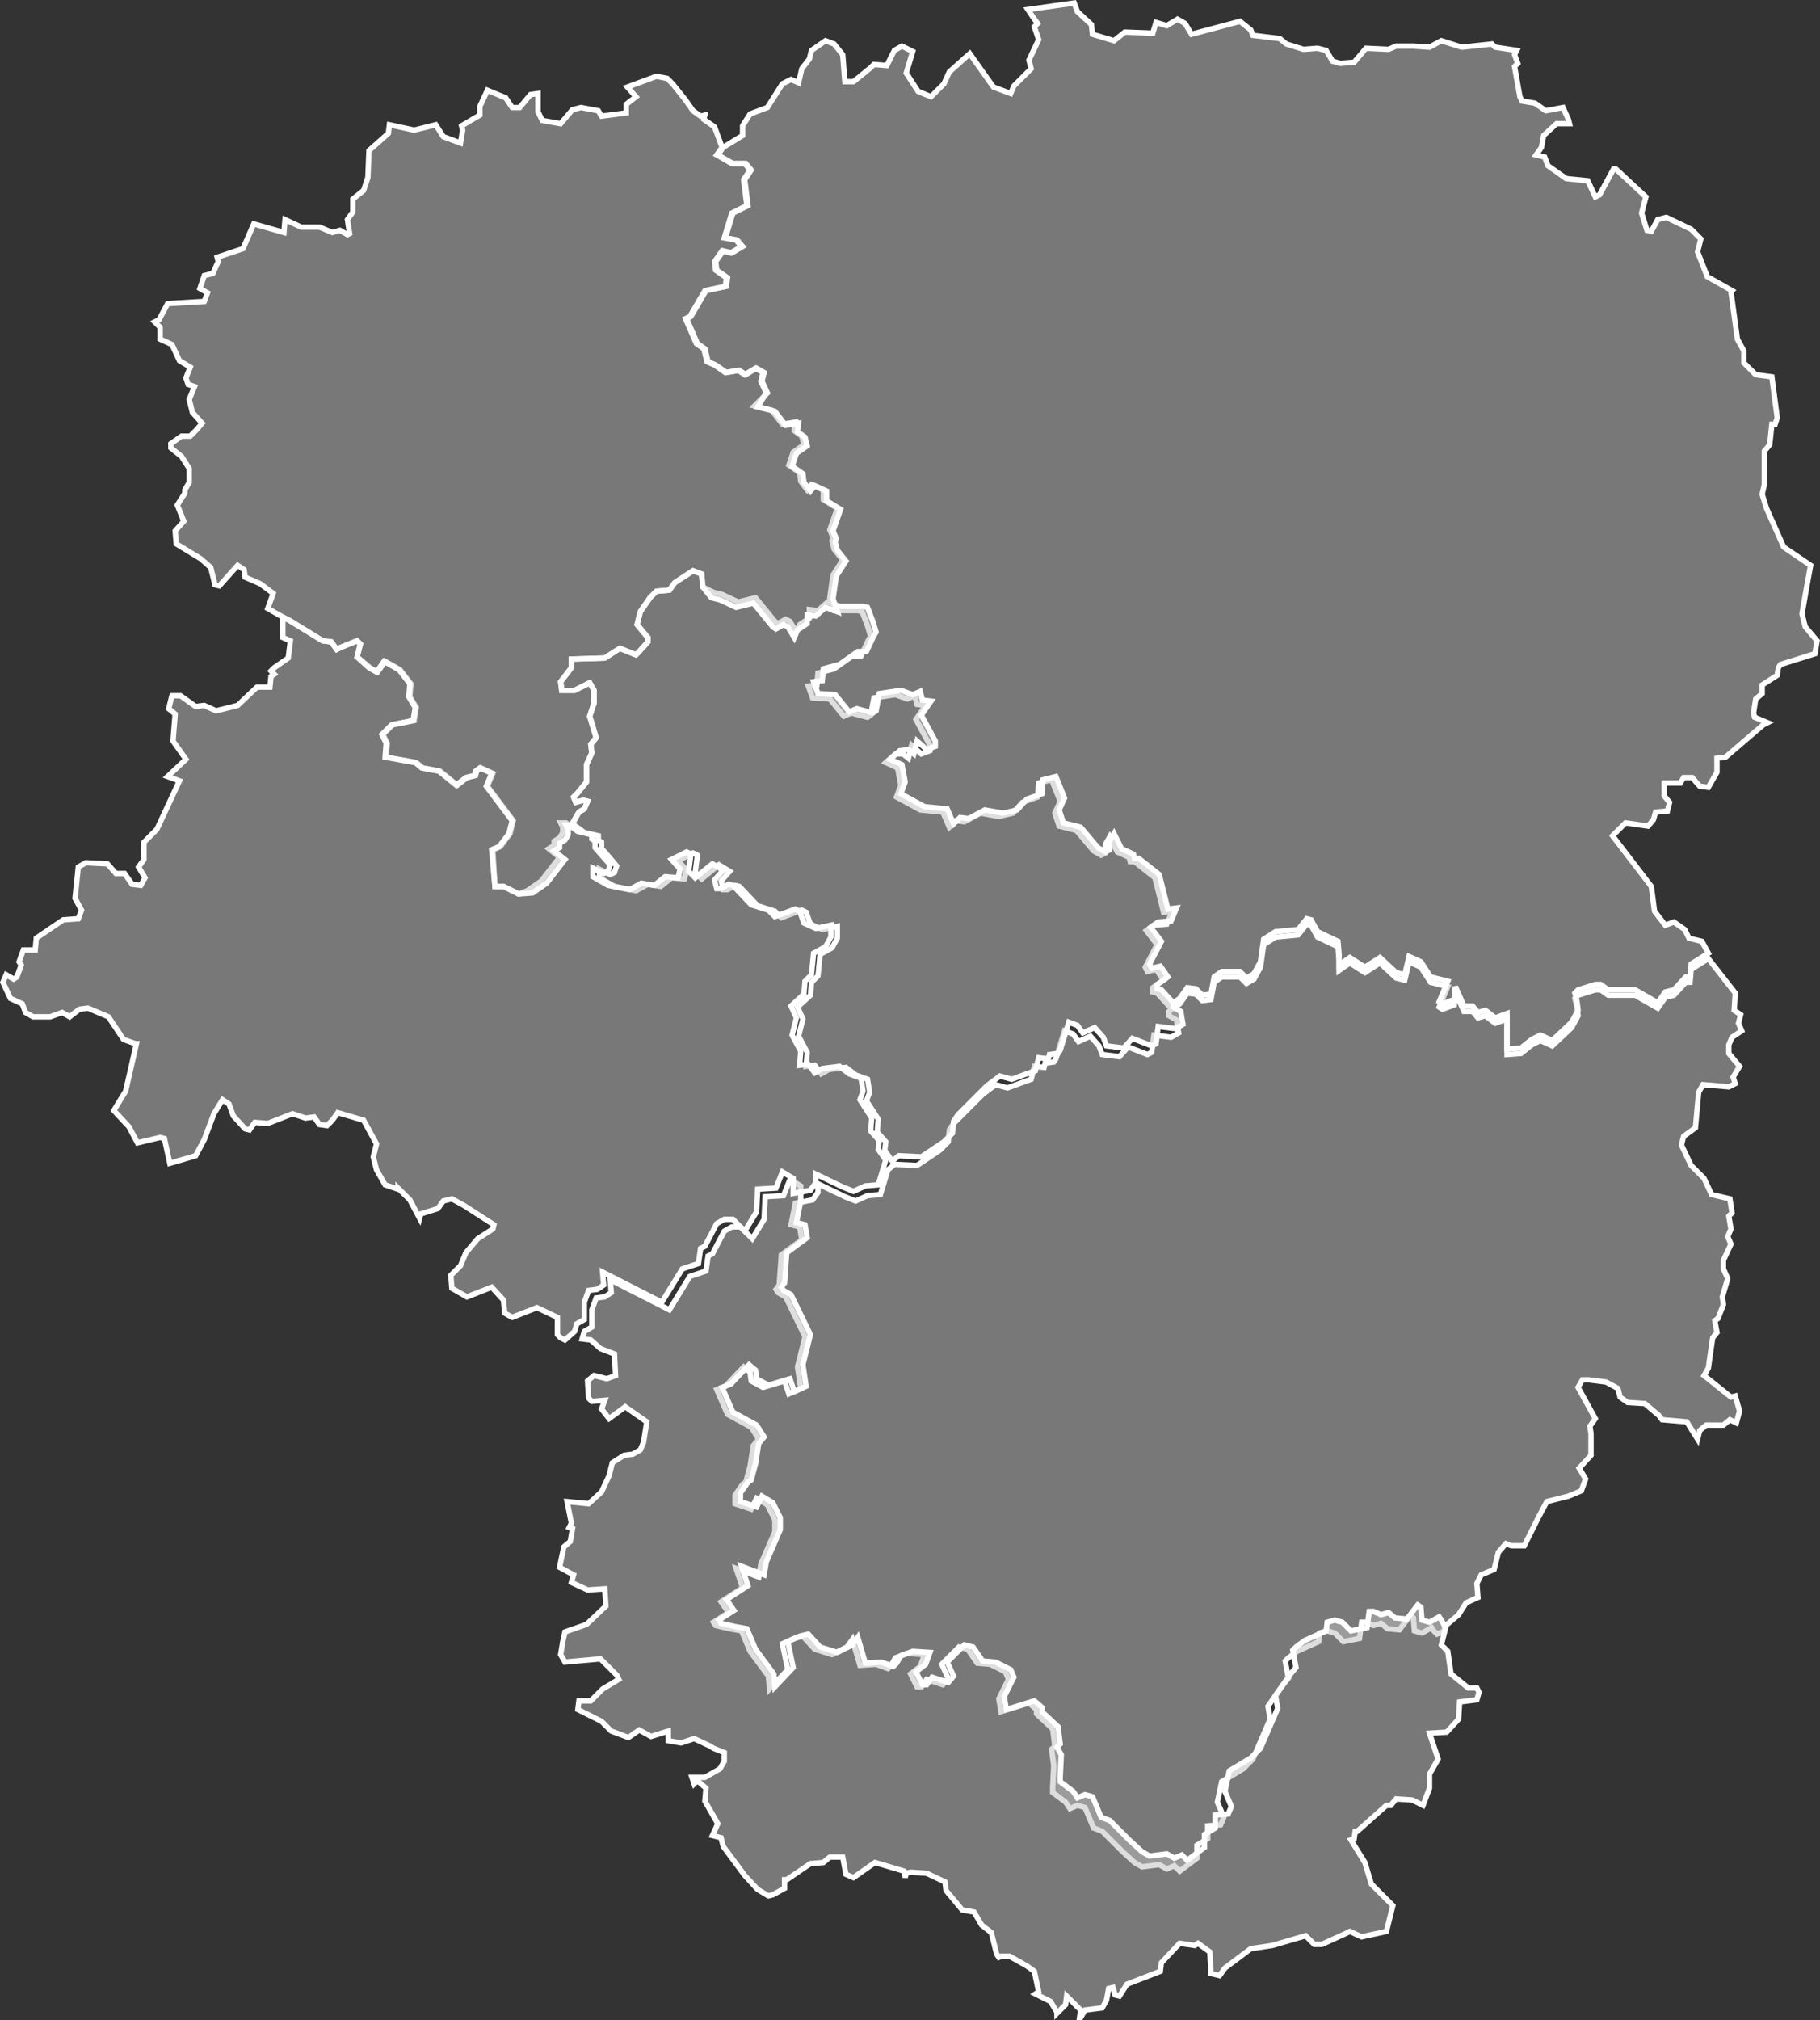
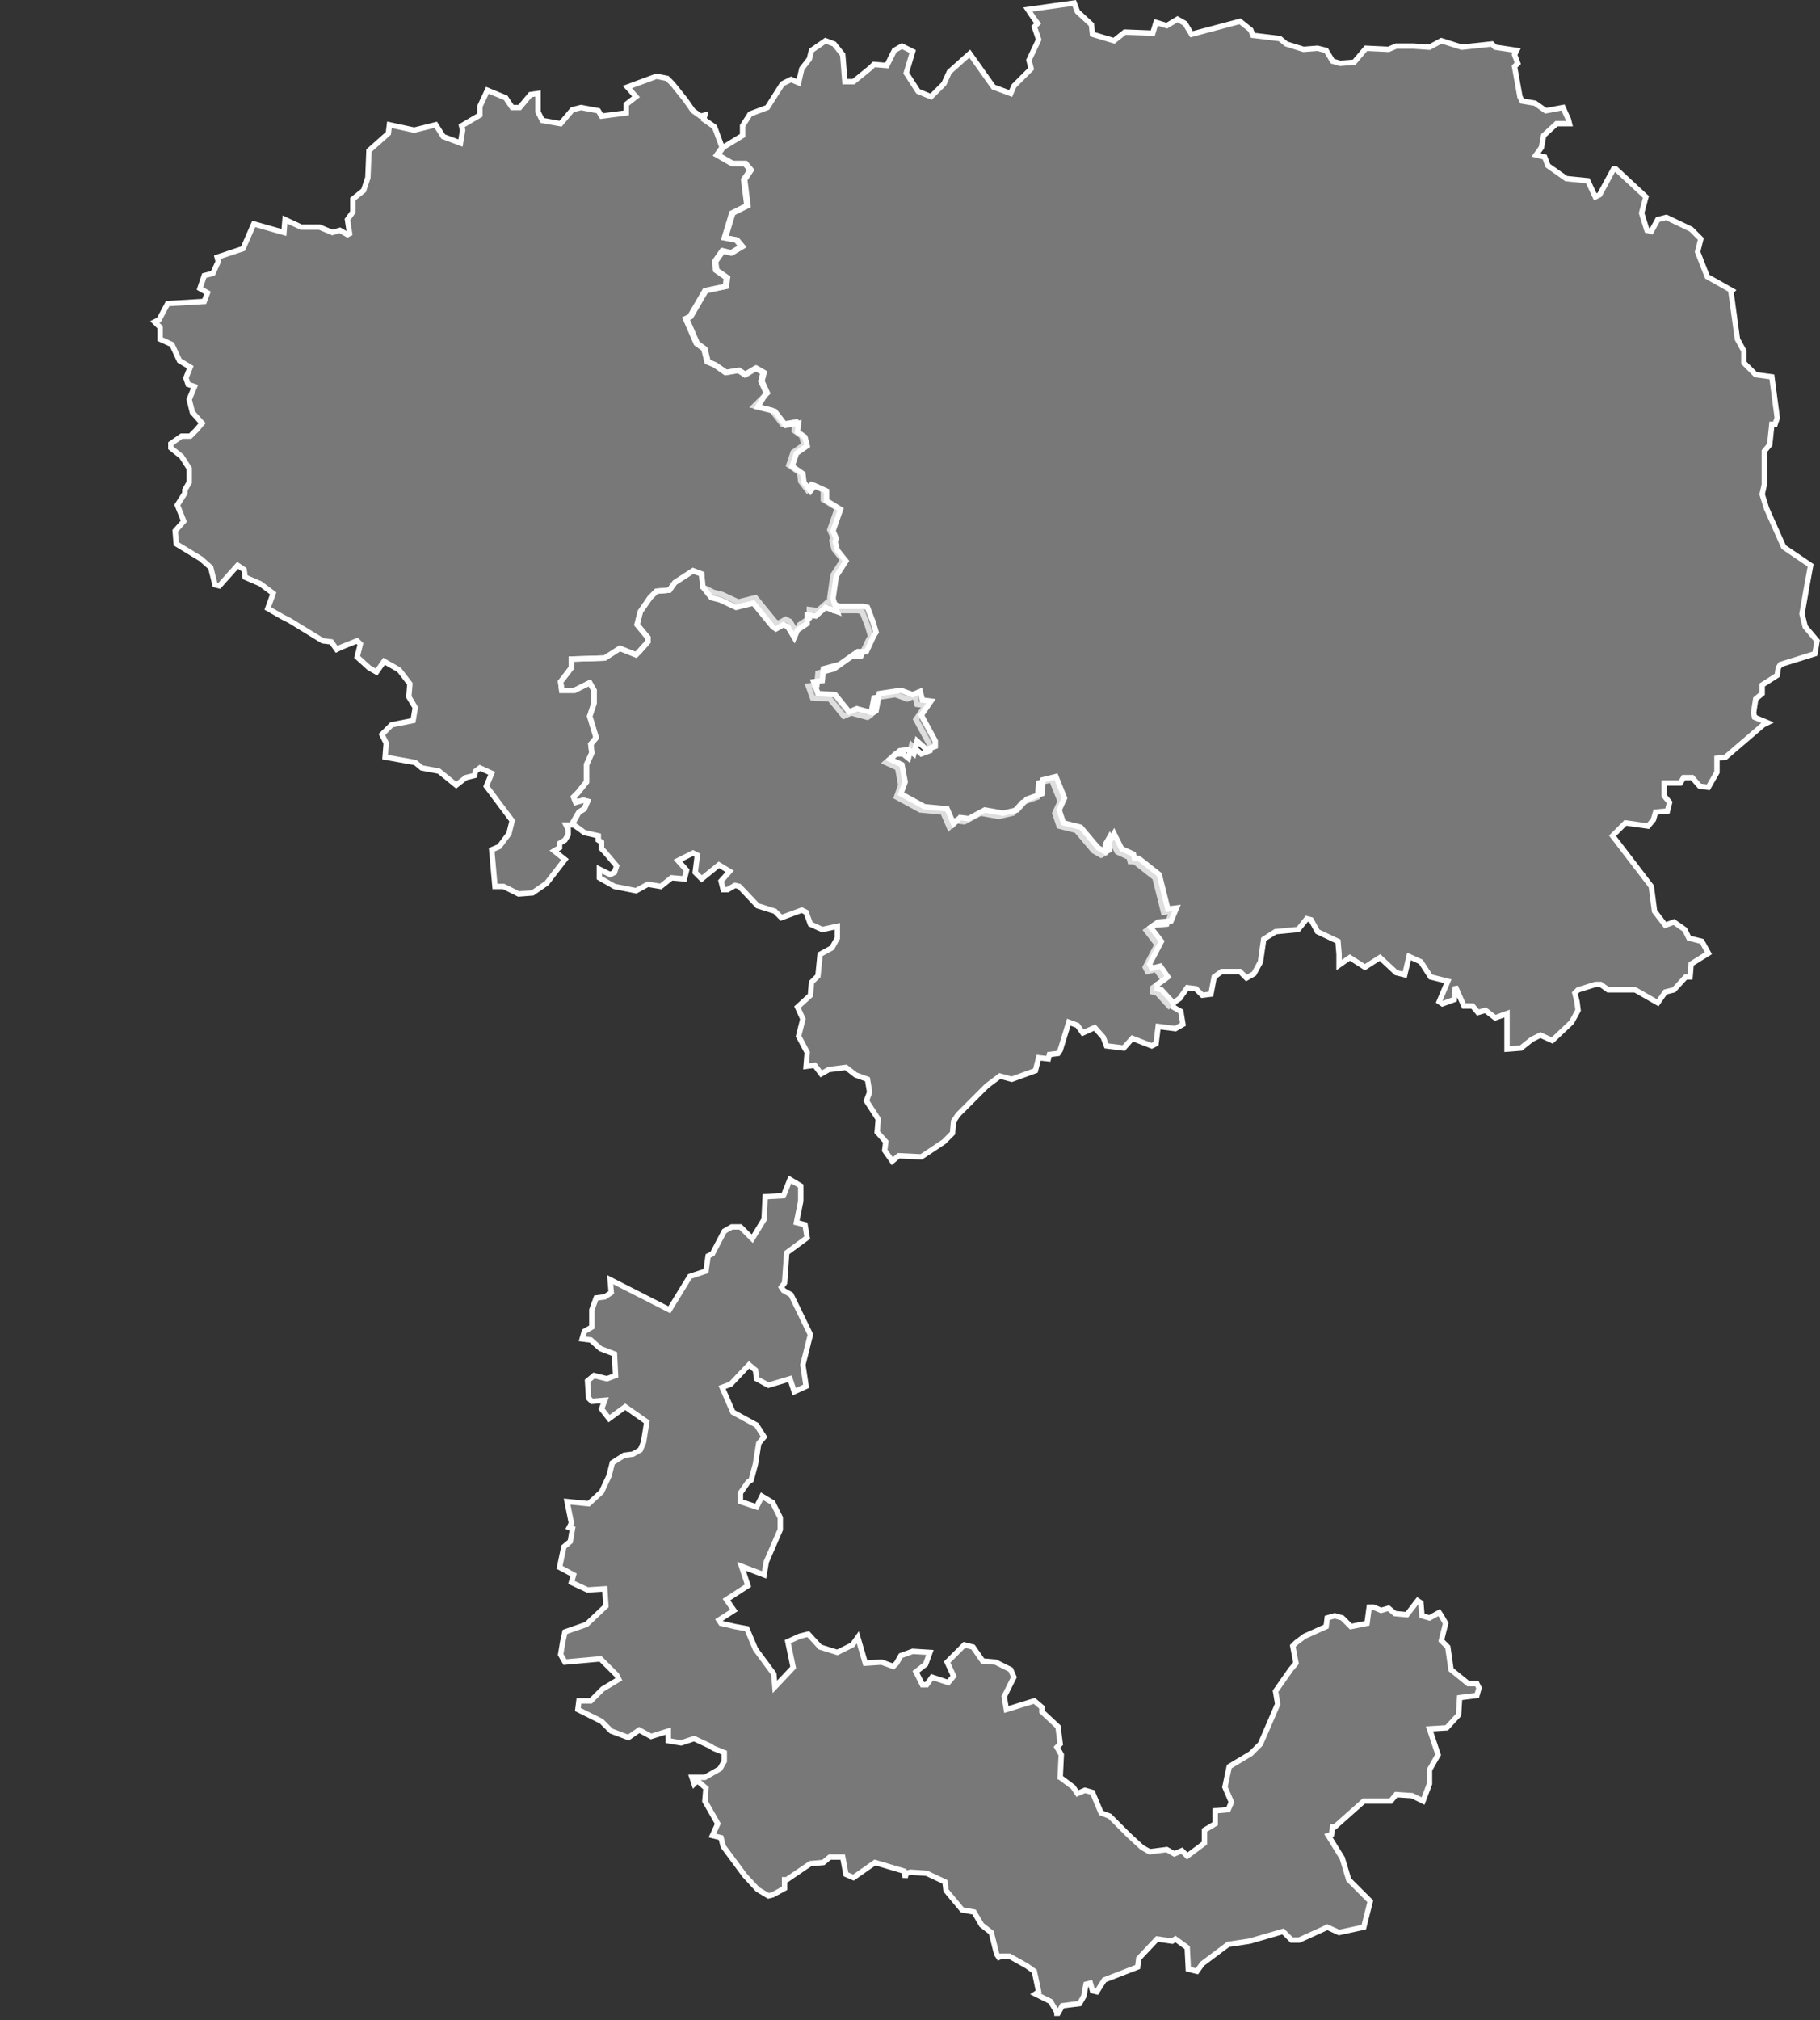
<svg xmlns="http://www.w3.org/2000/svg" id="Calque_1" data-name="Calque 1" viewBox="0 0 169.04 187.53">
  <rect x="0" y="0" width="169.04" height="187.53" fill="#333333" stroke="none" />
  <defs>
    <style>
      .cls-1 {
        fill: #bfbfbf;
        fill-opacity: 0.5;
        stroke: #fff;
        stroke-width: 0.5px;
      }
    </style>
  </defs>
  <title>23</title>
  <g id="_23" data-name="23">
-     <path id="_019-01" data-name="019-01" class="cls-1" d="M807.5,912.4l0.3-.3-0.2-1.6-1.5-1.4v-0.4l-0.7-.6-2.6.8-0.2-1.2,0.9-1.8-0.3-.7-1.4-.7-1.2-.1-0.9-1.3-0.8-.2-1.6,1.6,0.6,1.3-0.5.6-1.5-.5-0.5.7H795l-0.6-1.2,0.9-.7,0.4-1.1-1.6-.1-1.1.4-0.4.7-0.3.3-1.1-.4-1.5.1-0.7-2.4-0.5.7-1.4.7-1.6-.5-1.1-1.2-0.8.2-1.1.5L783,905l-1.7,1.8-0.1-1.2-1.7-2.3-0.8-1.9-1.1-.2-1.3-.3-0.2-.3,1.4-.9-0.7-1,2-1.3-0.6-1.8,2.1,0.8,0.2-1.2,1.3-3v-1.1l-0.7-1.4-1-.6-0.5,1-1.5-.5v-0.8l0.7-1,0.3-.2,0.4-1.5,0.3-1.9,0.5-.6-0.7-1.1-2.2-1.2-1-2.3,0.8-.3,1.7-1.8,0.6,0.5,0.1,0.8,1.1,0.6,2-.6,0.4,1.2,1.1-.5-0.3-2,0.7-2.8-1.8-3.7-0.7-.4-0.2-.3,0.3-.4,0.2-2.8,1.9-1.4-0.2-1.2-0.8-.2,0.4-2,1.6-.3,0.5-.7v-0.8l2.5,1.2,1,0.4,1.1-.5,1.2-.1,0.7-2.3,0.6-.5,2.1,0.1,2.1-1.4,0.8-.8,0.1-1.1,0.4-.6,2.7-2.7,1.2-.9,1.1,0.3,2.2-.8,0.3-1.2,0.9,0.1,0.1-.4,0.8-.1,0.2-.3,0.8-2.6,0.8,0.3,0.5,0.7,1.1-.5,0.8,0.9,0.3,0.8,1.6,0.2,0.8-.9,1.8,0.7,0.4-.2,0.2-1.6,1.6,0.2,0.7-.4-0.2-1.2-0.7-.4v-0.4l1-.7,0.7-1,0.8,0.1,0.6,0.6,0.8-.1,0.3-1.6,0.7-.5H825l0.6,0.6,0.7-.4,0.6-1.1,0.3-2.1,1.1-.7,2.1-.2,0.8-1,0.4,0.1,0.6,1.1,1.9,0.9,0.1,1.2v1l1-.7,1.4,0.9,1.4-.9,1.5,1.4,0.8,0.2,0.4-1.7,1.1,0.5,0.9,1.4,1.6,0.4-0.8,1.9,0.3,0.2,1.1-.4,0.1-1.2,0.8,1.8h0.8l0.5,0.6,0.7-.2,0.9,0.7,1.1-.4v3.3l1.3-.1,1-.8,0.8-.4,1.1,0.5,1.8-1.7,0.6-1.1-0.1-.8-0.2-.8,0.3-.3,1.6-.5h0.5l0.7,0.5h2.5l2.1,1.2,0.7-1,0.8-.2,1.1-1.2h0.4l0.1-1.2,1.6-1,2.5,3.2-0.1,1.6,0.6,0.4-0.2.8,0.3,0.7-0.9.6-0.3.7v0.8l1,1.2-0.6,1,0.2,0.6-0.6.3-2.4-.2-0.4.7-0.3,3.3-1.1.8-0.2.8,0.9,1.9,1.2,1.2,0.7,1.5,1.7,0.4,0.2,1.3-0.3.3,0.2,1.2-0.3.7,0.3,0.7-0.7,1.5v0.8l0.4,0.9-0.5,1.7,0.1,0.7-0.5,1.3-0.3.2,0.2,1.1-0.4.5-0.4,2.8-0.4.7,2.5,2,0.4-.1,0.4,1.4-0.3,1.1-0.6-.3-0.6.5h-1.6l-0.6.5-0.2.8-1-1.6-2.3-.2-0.3-.4-1.3-1.1-1.6-.1-0.7-.5-0.2-.8-1.1-.6-1.6-.2h-0.6l-0.4.7,1.6,2.9-0.5.7,0.1,0.7v2l-1.1,1.2,0.6,1-0.4,1.1-1.2.5-2,.5-0.8,1.5-1.3,2.6h-1.2l-0.5-.2-0.7.8-0.4,1.6-1.2.5-0.2.4-0.2.4,0.1,1.3-1.1.5-0.7,1.1L844,901v0.4l-0.7.3-0.3-.3-0.2-.3-0.9.5-0.7-.2-0.1-1.2-0.3-.2-1,1.3-1.1-.1-0.6-.5-0.7.2-0.7-.3h-0.4l-0.2,1.5-1.5.3-0.8-.8-0.7-.2-0.7.2-0.1.8-2,.9-0.8.6-0.3.3,0.3,1.6-0.5.6-1.4,2,0.2,1.2-1.6,3.7-0.9.9-2,1.2-0.4,1.9,0.6,1.4-0.3.7-1.2.1v1.2l-1,.6v1.2l-1.6,1.2-0.5-.5-0.7.3-0.7-.4-1.6.2-0.7-.4-1.2-1.1-1.8-1.8-0.8-.3-0.8-1.9-0.7-.2-0.7.3-0.4-.6-1.2-.9V916l0.1-2.1Z" transform="translate(-709.83 -750.02)" />
-     <path id="_019-02" data-name="019-02" class="cls-1" d="M765.8,906.8l-1.1,1.1h-1.1l-0.1.8,2.2,1.1,0.9,0.9,1.6,0.6,1-.7,1.1,0.6,1.6-.5v0.9l1.2,0.2,1.2-.4,1.5,0.7,0.3,0.2,1,0.4v0.8l-0.4.7-1.4.8h-1.2l0.2,0.6,0.3-.3,0.8,0.7-0.1,1.2,0.8,1.4,0.4,0.7-0.5,1.1,0.8,0.2,0.2,0.8,2,2.7,1.2,1.3,1,0.6,0.4-.1,1.1-.6v-0.8h0.2l2.2-1.5,1.2-.1,0.6-.5h1.2l0.3,1.6,0.7,0.3,2-1.4,2.7,0.8,0.1,0.6,0.1-.4,0.4-.1,1.5,0.1,1.7,0.8,0.1,0.8,1.5,1.8,1.1,0.2,0.7,1.2,0.9,0.7,0.5,2,0.2,0.3,0.2-.1h0.8l1.6,0.9,0.7,0.5,0.4,1.9-0.3.2,1.4,0.7,0.6,1v0.1l0.8-.8,0.1-.8,1.3,1.3-0.1.7h0.1l0.4-.7,1.6-.2,0.4-.7,0.2-1.1,0.4-.1,0.2,0.7,0.4,0.1,0.7-1.1,3.1-1.2,0.1-.8,1.7-1.8,1.4,0.2,0.3-.2,1.1,0.8,0.1,2,0.8,0.2,0.5-.7,2.4-1.8,2-.3,3.1-.9,0.8,0.8h0.7l2.2-1,0.4-.2,1.1,0.5,2.3-.5,0.6-2.4-2-2-0.6-2-1.3-2.1,0.3-.1,0.1-.7h0.2l2.7-2.4H839l0.5-.6,1.5,0.1,1,0.5,0.6-1.6v-1.3l0.8-1.4-0.8-2.4,1.6-.1,1.1-1.2,0.1-1.6,1.6-.2,0.2-.7-0.2-.4h-0.8l-1.6-1.3-0.3-2.1-0.6-.6,0.4-1.6-0.4-.7-0.2-.3-0.9.5-0.7-.2-0.1-1.2-0.3-.2-1,1.3-1.1-.1-0.6-.5-0.7.2-0.7-.3H837l-0.2,1.5-1.5.3-0.8-.8-0.7-.2-0.7.2-0.1.8-2,.9-0.8.6-0.3.3,0.3,1.6-0.5.6-1.4,2,0.2,1.2-1.6,3.7-0.9.9-2,1.2-0.4,1.9,0.6,1.4-0.3.7-1.2.1v1.2l-1,.6v1.2l-1.6,1.2-0.5-.5-0.7.3-0.7-.4-1.6.2-0.7-.4-1.2-1.1-1.8-1.8-0.8-.3-0.8-1.9-0.7-.2-0.7.3-0.4-.6-1.2-.9V915l0.1-2.1-0.4-.7,0.3-.3-0.2-1.6-1.5-1.4v-0.4l-0.7-.6-2.6.8-0.2-1.2,0.9-1.8-0.3-.7-1.4-.7-1.2-.1-0.9-1.3-0.8-.2-1.6,1.6,0.6,1.3-0.5.6-1.5-.5-0.5.7h-0.4l-0.6-1.2,0.9-.7,0.4-1.1-1.6-.1-1.1.4-0.4.7-0.3.3-1.1-.4-1.5.1-0.7-2.4-0.5.7-1.4.7-1.6-.5-1.1-1.2-0.8.2-1.1.5,0.5,2.4-1.7,1.8-0.1-1.2-1.7-2.3-0.8-1.9-1.1-.2-1.3-.3-0.2-.3,1.4-.9-0.7-1,2-1.3-0.6-1.8,2.1,0.8L781,895l1.3-3v-1.1l-0.7-1.4-1-.6-0.5,1-1.5-.5v-0.8l0.7-1,0.3-.2,0.4-1.5,0.3-1.9,0.5-.6-0.7-1.1-2.2-1.2-1-2.3,0.8-.3,1.7-1.8,0.6,0.5,0.1,0.8,1.1,0.6,2-.6,0.4,1.2,1.1-.5-0.3-2,0.7-2.8-1.8-3.7-0.7-.4-0.2-.3,0.3-.4,0.2-2.8,1.9-1.4-0.2-1.2-0.8-.2,0.4-2v-1.4l-1-.6-0.6,1.5-1.7.1-0.1,2.1-1.1,1.8-1.1-1.1h-0.8l-0.7.4-1.1,2.1-0.4.2-0.2,1.4-1.5.5-1.9,3.1-5.5-2.8,0.1,1.2-0.6.4-0.8.1-0.4,1.1v1.6l-0.7.4-0.2.7,0.8,0.1,0.9,0.8,1.3,0.5,0.1,2-0.8.3-1.2-.3-0.6.5,0.1,1.6,0.3,0.3,1.2-.1-0.3.8,0.7,0.9,1.5-1.1,2,1.4-0.3,1.9-0.3.7-0.7.4-0.8.1-1.1.7-0.3,1.2-0.7,1.5-1.2,1.1-2-.2,0.4,2-0.2.4,0.3,0.1-0.2,1.2-0.6.5-0.4,1.9,1.3,0.7-0.2.7,1.5,0.7,1.6-.1,0.1,1.6-1.8,1.7-2,.7-0.2.9-0.2,1.2,0.4,0.7,3.3-.3,1.5,1.5,0.2,0.4Z" transform="translate(-709.83 -750.02)" />
+     <path id="_019-02" data-name="019-02" class="cls-1" d="M765.8,906.8l-1.1,1.1h-1.1l-0.1.8,2.2,1.1,0.9,0.9,1.6,0.6,1-.7,1.1,0.6,1.6-.5v0.9l1.2,0.2,1.2-.4,1.5,0.7,0.3,0.2,1,0.4v0.8l-0.4.7-1.4.8h-1.2l0.2,0.6,0.3-.3,0.8,0.7-0.1,1.2,0.8,1.4,0.4,0.7-0.5,1.1,0.8,0.2,0.2,0.8,2,2.7,1.2,1.3,1,0.6,0.4-.1,1.1-.6v-0.8h0.2l2.2-1.5,1.2-.1,0.6-.5h1.2l0.3,1.6,0.7,0.3,2-1.4,2.7,0.8,0.1,0.6,0.1-.4,0.4-.1,1.5,0.1,1.7,0.8,0.1,0.8,1.5,1.8,1.1,0.2,0.7,1.2,0.9,0.7,0.5,2,0.2,0.3,0.2-.1h0.8l1.6,0.9,0.7,0.5,0.4,1.9-0.3.2,1.4,0.7,0.6,1v0.1h0.1l0.4-.7,1.6-.2,0.4-.7,0.2-1.1,0.4-.1,0.2,0.7,0.4,0.1,0.7-1.1,3.1-1.2,0.1-.8,1.7-1.8,1.4,0.2,0.3-.2,1.1,0.8,0.1,2,0.8,0.2,0.5-.7,2.4-1.8,2-.3,3.1-.9,0.8,0.8h0.7l2.2-1,0.4-.2,1.1,0.5,2.3-.5,0.6-2.4-2-2-0.6-2-1.3-2.1,0.3-.1,0.1-.7h0.2l2.7-2.4H839l0.5-.6,1.5,0.1,1,0.5,0.6-1.6v-1.3l0.8-1.4-0.8-2.4,1.6-.1,1.1-1.2,0.1-1.6,1.6-.2,0.2-.7-0.2-.4h-0.8l-1.6-1.3-0.3-2.1-0.6-.6,0.4-1.6-0.4-.7-0.2-.3-0.9.5-0.7-.2-0.1-1.2-0.3-.2-1,1.3-1.1-.1-0.6-.5-0.7.2-0.7-.3H837l-0.2,1.5-1.5.3-0.8-.8-0.7-.2-0.7.2-0.1.8-2,.9-0.8.6-0.3.3,0.3,1.6-0.5.6-1.4,2,0.2,1.2-1.6,3.7-0.9.9-2,1.2-0.4,1.9,0.6,1.4-0.3.7-1.2.1v1.2l-1,.6v1.2l-1.6,1.2-0.5-.5-0.7.3-0.7-.4-1.6.2-0.7-.4-1.2-1.1-1.8-1.8-0.8-.3-0.8-1.9-0.7-.2-0.7.3-0.4-.6-1.2-.9V915l0.1-2.1-0.4-.7,0.3-.3-0.2-1.6-1.5-1.4v-0.4l-0.7-.6-2.6.8-0.2-1.2,0.9-1.8-0.3-.7-1.4-.7-1.2-.1-0.9-1.3-0.8-.2-1.6,1.6,0.6,1.3-0.5.6-1.5-.5-0.5.7h-0.4l-0.6-1.2,0.9-.7,0.4-1.1-1.6-.1-1.1.4-0.4.7-0.3.3-1.1-.4-1.5.1-0.7-2.4-0.5.7-1.4.7-1.6-.5-1.1-1.2-0.8.2-1.1.5,0.5,2.4-1.7,1.8-0.1-1.2-1.7-2.3-0.8-1.9-1.1-.2-1.3-.3-0.2-.3,1.4-.9-0.7-1,2-1.3-0.6-1.8,2.1,0.8L781,895l1.3-3v-1.1l-0.7-1.4-1-.6-0.5,1-1.5-.5v-0.8l0.7-1,0.3-.2,0.4-1.5,0.3-1.9,0.5-.6-0.7-1.1-2.2-1.2-1-2.3,0.8-.3,1.7-1.8,0.6,0.5,0.1,0.8,1.1,0.6,2-.6,0.4,1.2,1.1-.5-0.3-2,0.7-2.8-1.8-3.7-0.7-.4-0.2-.3,0.3-.4,0.2-2.8,1.9-1.4-0.2-1.2-0.8-.2,0.4-2v-1.4l-1-.6-0.6,1.5-1.7.1-0.1,2.1-1.1,1.8-1.1-1.1h-0.8l-0.7.4-1.1,2.1-0.4.2-0.2,1.4-1.5.5-1.9,3.1-5.5-2.8,0.1,1.2-0.6.4-0.8.1-0.4,1.1v1.6l-0.7.4-0.2.7,0.8,0.1,0.9,0.8,1.3,0.5,0.1,2-0.8.3-1.2-.3-0.6.5,0.1,1.6,0.3,0.3,1.2-.1-0.3.8,0.7,0.9,1.5-1.1,2,1.4-0.3,1.9-0.3.7-0.7.4-0.8.1-1.1.7-0.3,1.2-0.7,1.5-1.2,1.1-2-.2,0.4,2-0.2.4,0.3,0.1-0.2,1.2-0.6.5-0.4,1.9,1.3,0.7-0.2.7,1.5,0.7,1.6-.1,0.1,1.6-1.8,1.7-2,.7-0.2.9-0.2,1.2,0.4,0.7,3.3-.3,1.5,1.5,0.2,0.4Z" transform="translate(-709.83 -750.02)" />
    <path id="_023-01" data-name="023-01" class="cls-1" d="M873.7,794.3v-2.4l0.5-.6,0.2-1.9h0.3l0.2-.6-0.5-3.8-1.5-.2-1.1-1.1v-1.1l-0.6-1.1-0.6-4.4,0.1-.1-2.3-1.3-0.9-2.3,0.2-.8,0.1-.4-0.9-.9-2.3-1.1-0.8.2-0.6,1.1-0.4-.1-0.5-1.6,0.4-1.5-2.8-2.6h-0.2l-1.3,2.4-0.4.2-0.7-1.5-2-.2-1.7-1.2-0.3-.8-0.8-.2,0.5-.7,0.2-1.1,1.2-1.1h1.2l-0.1-.4L855,760l-1.6.3-1-.7-1.2-.2L851,759l-0.5-2.8,0.3-.3-0.3-.8,0.2-.4-2-.3-0.3-.3-2.8.3-1.9-.6-1.1.6-1.5-.1h-1.6l-0.7.3-2.1-.1-1.1,1.3-1.3.1h0l-0.7-.2-0.6-1-0.8-.2-1.3.1-1.6-.5-0.6-.5-2.5-.3-0.2-.5-1-.8-4.5,1.2-0.6-1-0.7-.4-1,.6-1-.3-0.3,1-2.6-.1-1,.8-2-.6-0.1-.9-1.3-1.2-0.3-.8-4.3.6,0.4,0.6,0.5,0.7-0.3.3,0.4,1.2-0.9,1.9,0.2,0.8L804,758l-0.3.7-1.6-.6-2.2-3.1-1.9,1.7-0.5,1.1-1.2,1.2-1.2-.5-1.1-1.7,0.6-2-1-.5-0.7.4-0.7,1.4L791,756l-0.3.3-1.6,1.3h-0.8l-0.2-2.5-0.8-1-0.8-.3-1.3.9-0.2.8-0.7.9-0.3,1.3-0.7-.3-0.8.4-1.4,2.2-1.6.6-0.7,1.1v0.9l-1.8,1.1-0.5.7,1.4,0.8h1.2l0.5,0.6-0.6.9,0.3,2.4-1.4.7-0.7,2.3,1.1,0.2,0.5,0.6-1,.6-0.8-.2-0.7,1,0.1,0.8,1,0.7-0.1.8-1.9.4-1.4,2.4-0.4.2,1,2.3,0.7,0.5,0.3,1.2,0.7,0.3,1,0.7,1.2-.2,0.6,0.4,1-.6,0.7,0.4-0.2.8,0.5,1.1-1.2,1.2,1.6,0.4,1,1.3,1.2-.2-0.1.8,0.7,0.5,0.2,0.8-1,.7-0.4,1.2,1,0.7,0.1,0.8,0.6,0.8,0.4-.5,1.1,0.5v0.9l1.3,0.8-0.7,2,0.3,0.7-0.1.3,0.2,0.8,0.8,1-0.9,1.4-0.3,2.1,0.4,1.2h2.2l0.4,0.1,0.5,1.3,0.3,1-0.2.3-0.7,1.5H789l-1.7,1.2-1.5.4-0.1,1.1-0.8.1,0.4,1.1,1.6,0.1,1.3,1.6,0.7-.3,1.5,0.4,0.3-.2,0.3-1.6,2-.3,1.1,0.4,0.7-.3,0.2,0.8,0.8,0.1-0.9,1.3,1.3,2.4v0.5l-0.8.3-0.9-.8-0.3,1.2-0.5-.4H793l-0.9.8,1.1,0.5,0.3,1.6-0.4,1.1,2.2,1.2,2.1,0.2,0.6,1.4,0.6-.6,0.8,0.1,1.5-.8,1.7,0.3,1.3-.3,0.9-1,1.4-.5,0.1-1.3,1.2-.3,0.8,2-0.5,1.1,0.4,1.2,1.6,0.4,1.6,1.9,0.7,0.4,0.4-.2v-0.8l0.4-.7,0.7,1.4,1.1,0.5,0.1,0.4h0.4l1.9,1.5,0.8,3.2,0.8-.1-0.5,1.2-1.2.1-0.7.5,1,1.3-1.1,2.1,0.2,0.4,0.8-.2,0.7,1-1,.7v0.4l0.4,0.1,1.1,1.2,1-.7,0.7-1,0.8,0.1,0.6,0.6,0.8-.1,0.3-1.6,0.7-.5H825l0.6,0.6,0.7-.4,0.6-1.1,0.3-2.1,1.1-.7,2.1-.2,0.8-1,0.4,0.1,0.6,1.1,1.9,0.9,0.1,1.2v1l1-.7,1.4,0.9,1.4-.9,1.5,1.4,0.8,0.2,0.4-1.7,1.1,0.5,0.9,1.4,1.6,0.4-0.8,1.9,0.3,0.2,1.1-.4,0.1-1.2,0.8,1.8h0.8l0.5,0.6,0.7-.2,0.9,0.7,1.1-.4v3.3l1.3-.1,1-.8,0.8-.4,1.1,0.5,1.8-1.7,0.6-1.1-0.1-.8-0.2-.8,0.3-.3,1.6-.5h0.5l0.7,0.5h2.5l2.1,1.2,0.7-1,0.8-.2,1.1-1.2h0.4l0.1-1.2,1.6-1-0.6-1.1-1.2-.3-0.4-.8-1-.7-0.8.3-1-1.3-0.3-2.3-3.6-4.7,1.2-1.2,2.1,0.3,0.5-.6,0.2-.7,1.1-.1,0.2-.8-0.5-.6v-1.2h1.5l0.3-.5H867l0.7,0.8,0.8,0.1,0.8-1.4v-1.3l0.8-.1,3.5-3,0.4-.2-1.2-.5-0.1-.4,0.2-1.3,0.6-.5v-0.8l1.4-.9,0.1-.7,0.2-.3,3.2-1,0.2-1.2-1.1-1.3-0.3-1.2,0.4-2.3,0.4-2.2-2.5-1.7-1.6-3.6-0.4-1.3,0.2-.9v-0.7Z" transform="translate(-709.83 -750.02)" />
    <path id="_087-01" data-name="087-01" class="cls-1" d="M775.1,804.5l-0.1-1.2-0.8-.3-1.7,1.1-0.5.7-1.2.1-0.6.6-0.9,1.3L769,808l1,1.2v0.4l-0.8.9-0.3.3-1.5-.6-1.4.9-3.1.1V812l-1,1.3,0.1,0.8h1.2l1.4-.7,0.4,0.7v1.2l-0.4,1.2,0.6,2-0.5.6,0.1,0.8-0.5,1.1v1.6l-0.8,1-0.4.4,0.2,0.5,0.7-.2,0.4,0.1-0.3.7-0.5.3-0.6,1.1,0.7,0.5,0.4,0.3,1.3,0.3V828l0.3,0.2v0.6l0.3,0.3,1.1,1.3-0.2.6-0.4.2-1-.5v0.8l1.4,0.8,2,0.4,1.1-.6,1.2,0.2,1-.8,1.2,0.1,0.2-.8-0.8-.9,1.4-.7,0.4,0.2-0.2,1.6,0.6,0.6,1.6-1.3,1,0.6-0.8.9,0.2,0.8h0.4l0.7-.4,0.4,0.1,1.7,1.8,1.6,0.5,0.6,0.6,1.9-.7,0.4,0.2,0.4,1.1,1.1,0.5,1.4-.3v1.1l-0.5.9-1.1.6-0.2,2-0.6.6-0.1,1.2-1.2,1.1,0.5,1.1-0.4,1.6,0.8,1.5-0.1,1.3,0.8-.1,0.6,0.8,0.7-.4,1.6-.2,0.9,0.7,1.1,0.4,0.2,1.2-0.3.8,1.1,1.7-0.1,1.2,0.8,0.9-0.1.8,0.7,1,0.6-.5,2.1,0.1,2.1-1.4,0.8-.8,0.1-1.1,0.4-.6,2.7-2.7,1.2-.9,1.1,0.3,2.2-.8,0.3-1.2,0.9,0.1,0.1-.4,0.8-.1,0.2-.3,0.8-2.6,0.8,0.3,0.5,0.7,1.1-.5,0.8,0.9,0.3,0.8,1.6,0.2,0.8-.9,1.8,0.7,0.4-.2,0.2-1.6,1.6,0.2,0.7-.4-0.2-1.2-0.7-.4v-0.4l-1.1-1.2-0.4-.1v-0.4l1-.7-0.7-1-0.8.2-0.2-.4,1.1-2.1-1-1.3,0.7-.5,1.2-.1,0.5-1.2-0.8.1-0.8-3.2-1.9-1.5h-0.4l-0.1-.4-1.1-.5-0.7-1.4-0.4.7v0.8l-0.4.2-0.7-.4-1.6-1.9-1.6-.4-0.4-1.2,0.5-1.1-0.8-2-1.2.3-0.1,1.3-1.4.5-0.9,1-1.3.3-1.7-.3-1.5.8-0.8-.1-0.6.6-0.6-1.4-2.1-.2-2.2-1.2,0.4-1.1-0.3-1.6-1.1-.5,0.9-.8,0.8-.1,0.5,0.4,0.3-1.2,0.9,0.8,0.8-.3v-0.5l-1.3-2.4,0.9-1.3-0.8-.1-0.2-.8-0.7.3-1.1-.4-2,.3-0.3,1.6-0.3.2-1.5-.4-0.7.3-1.3-1.6-1.6-.1-0.4-1.1,0.8-.1,0.1-1.1,1.5-.4,1.7-1.2h0.8L791,809l0.2-.3-0.3-1-0.5-1.3-0.4-.1h-2.2l-1.1-.4-0.9.8-0.8-.1v0.8l-0.9.6-0.3.7-0.6-1-0.4-.2-0.7.4-0.3-.2-1.8-2.2-1.6.4-1.5-.7-0.8-.2Z" transform="translate(-709.83 -750.02)" />
-     <path id="_087-02" data-name="087-02" class="cls-1" d="M755.6,828.9l0.7-.3,0.9-1.2,0.3-1.2-2.4-3.2,0.5-1.2-1.1-.5-0.4.3-0.1.4-0.8.2-0.9.7-1.6-1.3-1.6-.3-0.6-.5-2.8-.5,0.1-1.3-0.4-.8,0.9-.9,2-.4,0.2-1.2-0.6-1,0.1-1.2-1-1.3-1.4-.8-0.7,1-0.7-.4-1.2-1,0.3-1.2-0.3-.3-1.5.6-0.4.2-0.5-.7-0.8-.1-3.1-1.9-0.6-.3v1.9l0.7,0.3-0.2,1.6-1.3.9-0.3.3,0.3,0.3-0.3.2-0.1,1h-1.2l-1.8,1.7-2,.5-1.1-.5-0.8.1-1.4-1h-0.8l-0.3,1.2,0.6,0.5-0.2,2.5,1.2,1.7-1.7,1.6,1.1,0.4-2.1,4.5-1.2,1.2v1.6l-0.5.7,0.6,1-0.4.7-0.8-.1-0.7-1h-0.8l-0.8-.9-2-.1-0.7.4-0.3,2.9,0.6,1.1-0.3.8-1.4.1-2.5,1.7-0.1,1.1H712l-0.4,1.1,0.2,0.3-0.4,1.1-0.3.2-0.7-.4-0.3.7,0.7,1.5,1.1,0.5,0.3,0.8,0.7,0.4h1.6l1.1-.4,0.7,0.4,0.9-.7,0.8-.1,1.9,0.8,1.4,2.1,1.1,0.4h0.1l-1,4.4-1.1,1.8,1.4,1.5,0.8,1.5,2.1-.5,0.4,0.1,0.5,2.3,2.4-.7,0.8-1.5,0.9-2.4,0.8-1.3,0.6,0.4,0.4,1.1,1.1,1.2,0.4,0.1,0.5-.7,1.2,0.1,2.3-.9,1.2,0.4,0.8-.1,0.5,0.7,0.7,0.1,0.5-.5,0.5-.7,2.4,0.7,1.2,2.2-0.3,1.2,0.3,1.2,0.8,1.4,1.2,0.4v-0.1l1.1,1.1,0.9,1.7,0.1-.4,1.6-.5,0.5-.7,0.8-.2,1.1,0.6,2.8,1.8-0.1.4-1.4.9-1.1,1.3-0.5,1.2-0.9.9,0.1,1.2,1.4,0.8,2.3-.9,1.1,1.2,0.1,1.2,0.7,0.4,2.3-.9,1.9,0.9v1.6l0.3,0.3,0.4,0.2,0.9-.8,0.2-.7,0.7-.4v-1.6l0.4-1.1,0.8-.1,0.6-.4-0.1-1.2,5.5,2.8,1.9-3.1,1.5-.5,0.2-1.4,0.4-.2,1.1-2.1,0.7-.4h0.8l1.1,1.1,1.1-1.8,0.1-2.1,1.7-.1,0.6-1.5,1,0.6v1.4l1.6-.3,0.5-.7V859l2.5,1.2,1,0.4,1.1-.5,1.2-.1,0.7-2.3-0.7-1,0.1-.8-0.8-.9,0.1-1.2-1.1-1.7,0.3-.8-0.2-1.2-1.1-.4-0.9-.7-1.6.2-0.7.4-0.6-.8-0.8.1,0.1-1.3-0.8-1.5,0.4-1.6-0.5-1.1,1.2-1.1,0.1-1.2,0.6-.6,0.2-2,1.1-.6,0.5-.9v-1.1l-1.4.3-1.1-.5-0.4-1.1-0.4-.2-1.9.7-0.6-.6-1.6-.5-1.7-1.8-0.4-.1-0.7.4h-0.4l-0.2-.8,0.8-.9-1-.6-1.6,1.3-0.6-.6,0.2-1.6-0.4-.2-1.4.7,0.8,0.9-0.2.8-1.2-.1-1,.8-1.2-.2-1.1.6-2-.4-1.4-.8v-0.8l1,0.5,0.4-.2,0.2-.6-1.4-1.6v-0.6l-0.3-.2v-0.4l-1.3-.3-1.1-.8h-0.5l0.2,0.4v0.5l-0.3.5-0.5.3v0.4l-0.5.3,1,0.8-1.7,2.2-1.3.9-0.8.3-1.4-.7h-0.8Z" transform="translate(-709.83 -750.02)" />
    <path id="_087-03" data-name="087-03" class="cls-1" d="M780.2,787.8l1.6,0.4,1,1.3,1.2-.2-0.1.8,0.7,0.5,0.2,0.8-1,.7-0.4,1.2,1,0.7,0.1,0.8,0.6,0.8,0.4-.5,1.1,0.5v0.9l1.3,0.8-0.7,2,0.3,0.7-0.1.3,0.2,0.8,0.8,1-0.9,1.4-0.3,2.1,0.4,1.2-1.1-.4-0.9.8-0.8-.1v0.8l-0.9.6-0.3.7-0.6-1-0.4-.2-0.7.4-0.3-.2-1.8-2.2-1.6.4-1.5-.7-0.8-.2-0.8-1-0.1-1.2-0.8-.3-1.7,1.1-0.5.7-1.2.1-0.6.6-0.9,1.3L769,808l1,1.2v0.4l-0.8.9-0.3.3-1.5-.6-1.4.9-3.1.1V812l-1,1.3,0.1,0.8h1.2l1.4-.7,0.4,0.7v1.2l-0.4,1.2,0.6,2-0.5.6,0.1,0.8-0.5,1.1v1.6l-0.8,1-0.4.4,0.2,0.5,0.7-.2,0.4,0.1-0.3.7-0.5.3-0.3.5-0.4.7h-0.5l0.2,0.4v0.5l-0.3.5-0.5.3v0.4l-0.5.3,1,0.8-1.7,2.2-1.3.9-1.3.1-1.4-.7h-0.8l-0.3-3.4,0.7-.3,0.9-1.2,0.3-1.2L755,823l0.5-1.2-1.1-.5-0.4.3-0.1.4-0.8.2-0.9.7-1.6-1.3-1.6-.3-0.6-.5-2.8-.5,0.1-1.3-0.4-.8,0.9-.9,2-.4,0.2-1.2-0.6-1,0.1-1.2-1-1.3-1.4-.8-0.7,1-0.7-.4-1.1-1,0.3-1.2-0.3-.3-1.5.6-0.4.2-0.5-.7-0.8-.1-3.1-1.9-0.6-.3-1.4-.8,0.5-1.4-1.2-.9-1.4-.6-0.1-.7-0.6-.4-1.7,1.9-0.4-.1-0.4-1.6-0.9-.8-2.3-1.4-0.1-1.2,0.8-.9-0.6-1.5,0.7-1.1v-0.3l0.4-.7v-1.3l-0.7-1.1-1-.8v-0.4l1-.7h0.8l0.6-.6,0.5-.6-0.9-1-0.3-1.2,0.5-1.2-0.6-.2-0.2-.6,0.4-1-1-.6-0.7-1.5-1.1-.5v-1.1l-0.5-.5,0.4-.2,0.8-1.5,3.4-.2,0.3-.8-0.7-.4,0.4-1.2,0.8-.2,0.5-1.1-0.1-.4,2.4-.8,1-2.3,2.8,0.8,0.1-1.2,1.5,0.7h1.7l1.2,0.5,0.7-.2,0.7,0.4,0.2-.1-0.2-1.3,0.5-.7v-1.2l1-.8,0.4-1.2,0.1-2.5,1.8-1.6,0.1-.8,2.3,0.5,2-.5,0.7,1.1,1.6,0.6,0.2-1.2-0.1-.4,1.7-1v-0.8l0.7-1.5,1.7,0.7,0.6,0.9h0.7l1-1.2,0.7-.1v1.7l0.4,0.8,1.7,0.3,1.1-1.3,0.8-.2,1.6,0.3,0.3,0.5,2.3-.3v-0.8l0.9-.7-0.8-.9,2.7-1,1,0.2,0.5,0.5,1.2,1.5,0.7,1,0.7,0.5,0.4-.1-0.1.4,1,0.7,0.7,1.9-0.5.7,1.4,0.8H779l0.5,0.6-0.6.9,0.3,2.4-1.4.7-0.7,2.3,1.1,0.2,0.5,0.6-1,.6-0.8-.2-0.7,1,0.1,0.8,1,0.7-0.1.8-1.9.4-1.4,2.4-0.4.2,1,2.3,0.7,0.5,0.3,1.2,0.7,0.3,1,0.7,1.2-.2,0.6,0.4,1-.6,0.7,0.4-0.2.8,0.5,1.1Z" transform="translate(-709.83 -750.02)" />
  </g>
</svg>